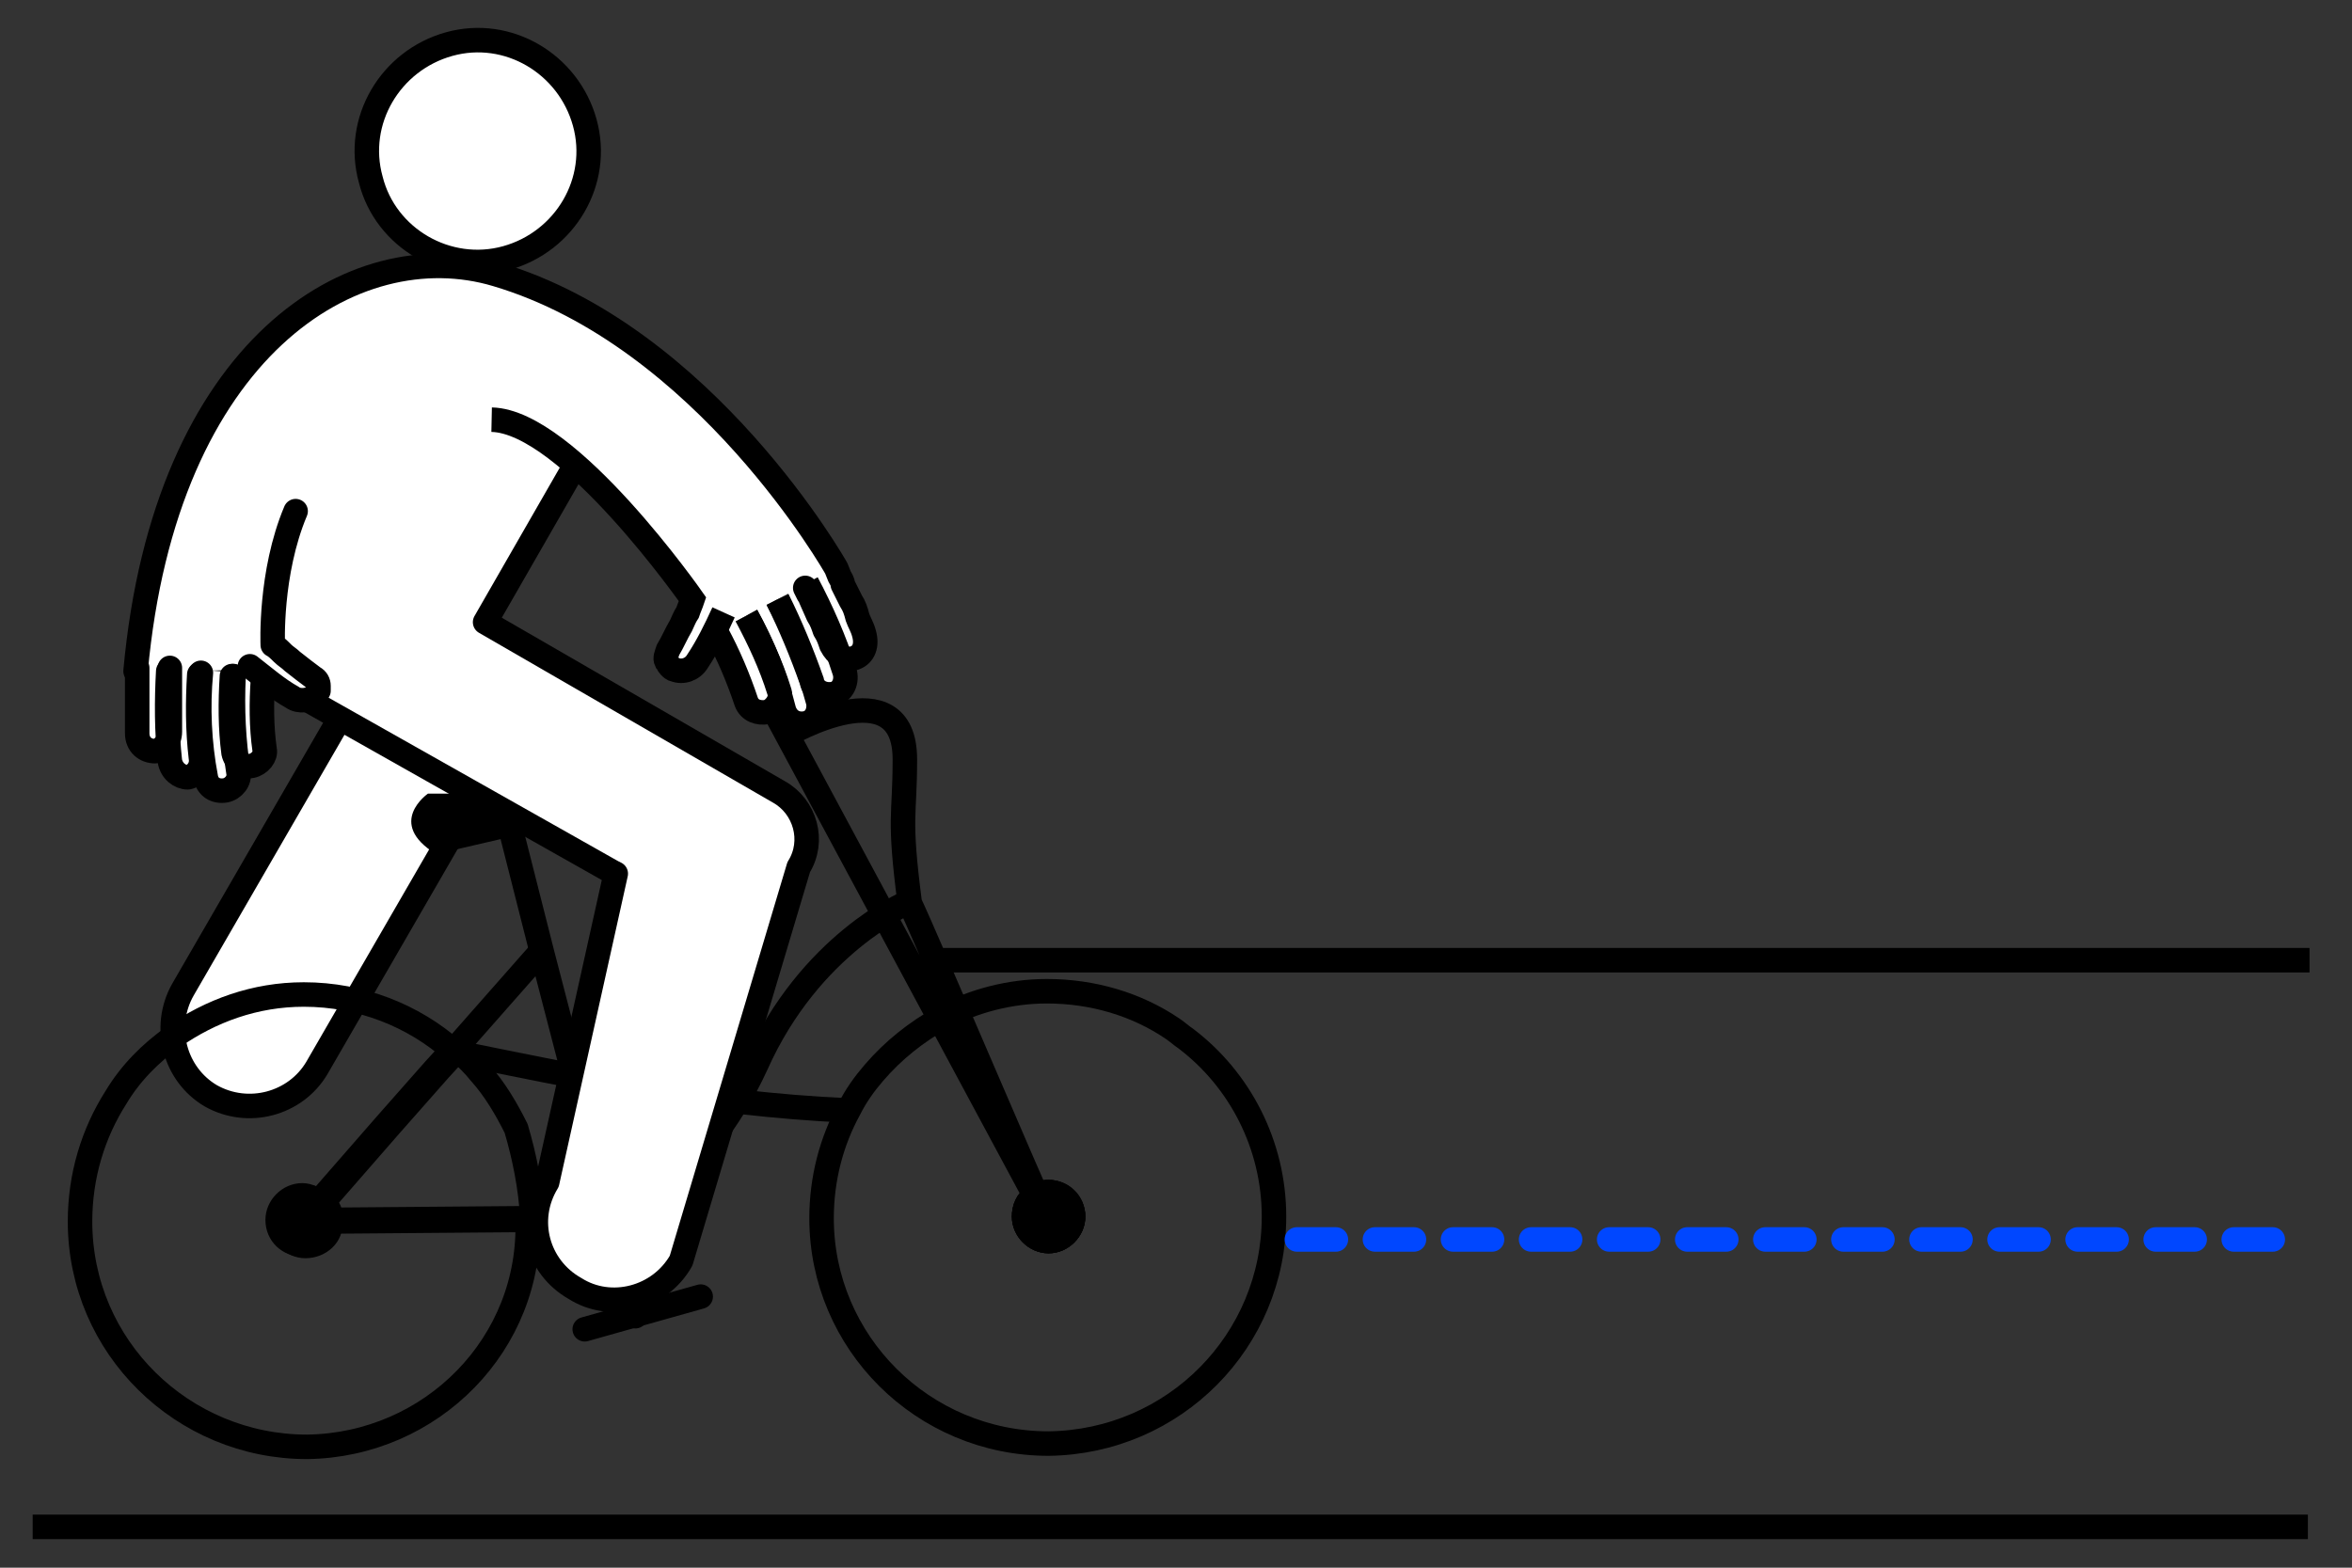
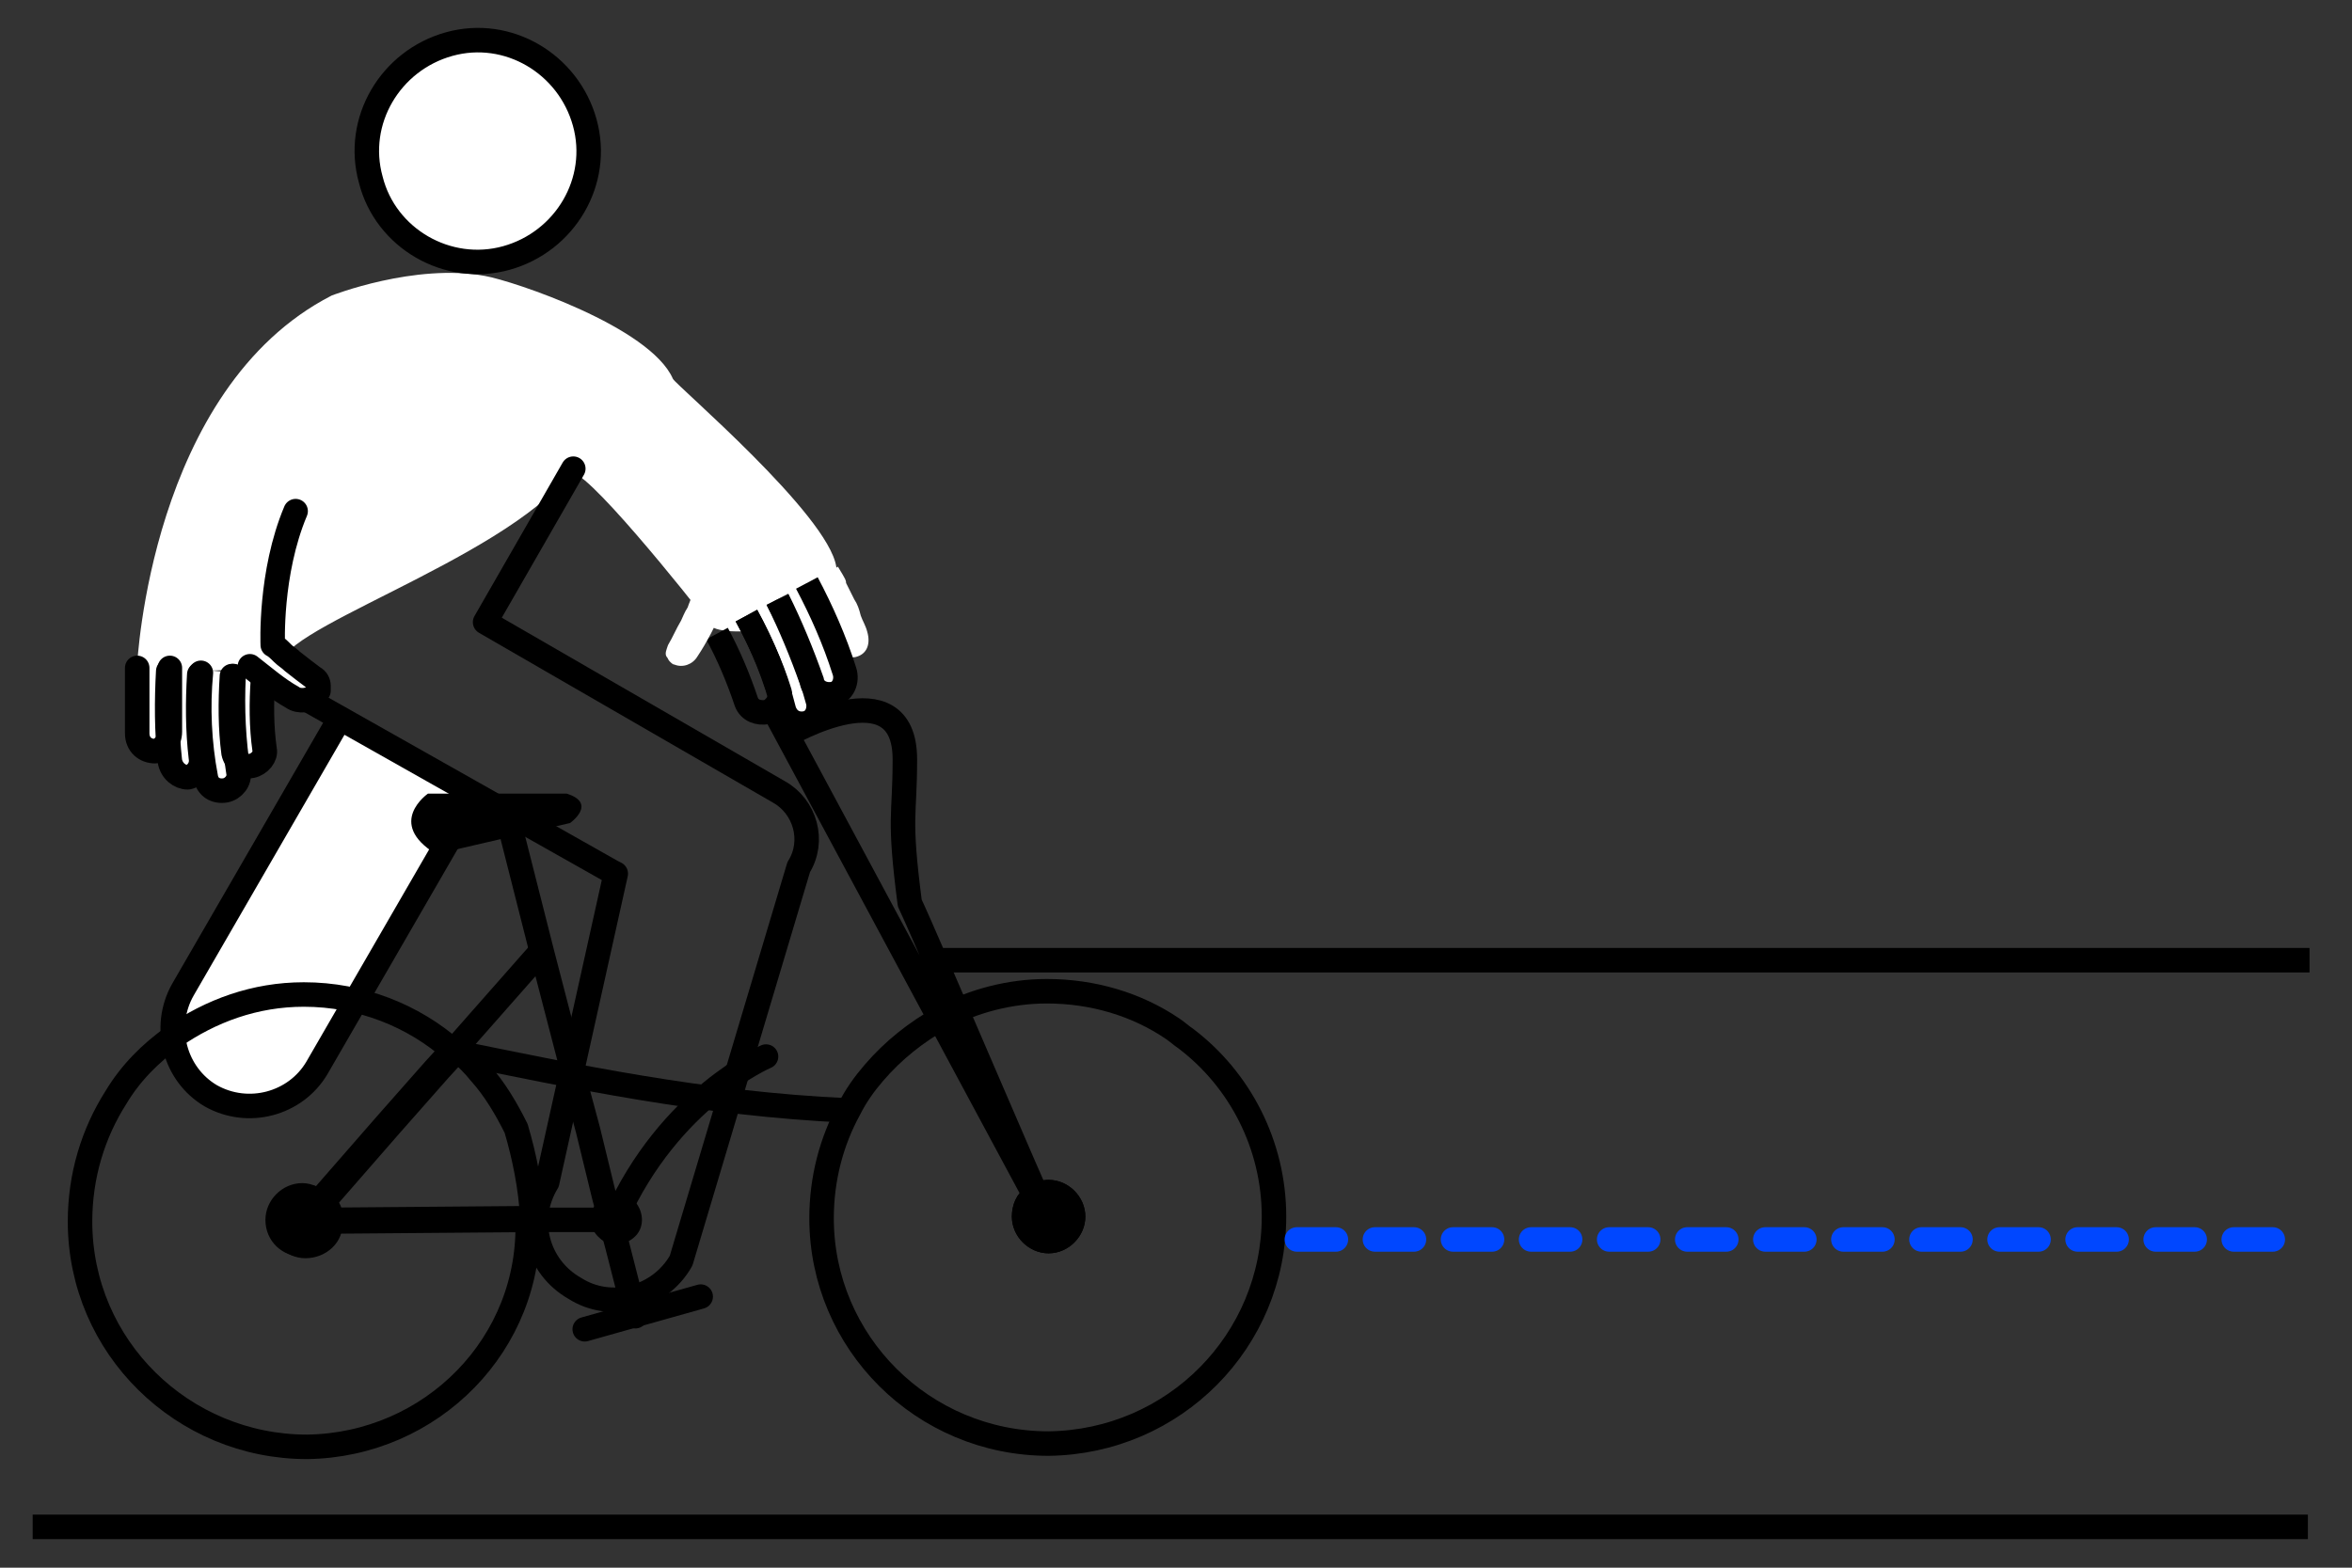
<svg xmlns="http://www.w3.org/2000/svg" version="1.1" id="Layer_1" x="0px" y="0px" viewBox="0 0 144 96" style="enable-background:new 0 0 144 96;" xml:space="preserve">
  <rect x="0" y="0" width="144" height="96" fill="#333333" stroke="none" />
  <style type="text/css">
	.st0{fill:#FFFFFF;}
	.st1{fill:#FFFFFF;stroke:#000000;stroke-width:1.5;stroke-linecap:round;stroke-linejoin:round;stroke-miterlimit:10;}
	.st2{fill:none;stroke:#000000;stroke-width:1.5;stroke-linecap:round;stroke-linejoin:round;stroke-miterlimit:10;}
	.st3{fill:none;stroke:#000000;stroke-width:1.5;stroke-miterlimit:10;}
	.st4{fill:none;stroke:#000000;stroke-width:1.5;stroke-linecap:round;stroke-miterlimit:10;}
	.st5{fill:none;stroke:#000000;stroke-width:1.5;}
	.st6{fill:none;stroke:#0047FF;stroke-width:1.5;stroke-linecap:round;stroke-linejoin:round;stroke-dasharray:2.39,2.39;}
</style>
  <path class="st0" d="M51.3,34.7l0.3,0.5c0.1,0.2,0.2,0.3,0.2,0.5l0.5,1c0.2,0.3,0.3,0.6,0.4,1c0.1,0.3,0.3,0.6,0.4,1  c0.2,0.7,0,1.3-0.6,1.5c-0.5,0.2-1.2-0.2-1.4-0.8c-0.1-0.3-0.3-0.6-0.4-0.9c-0.1-0.3-0.3-0.6-0.4-0.9l-0.4-0.9  c-0.1-0.2-0.2-0.3-0.2-0.4l-0.2-0.4" />
  <path class="st0" d="M8.4,40.7c0,0,0.8-16.9,11.9-22.6c0,0,5.1-2,9.4-1.2c1.7,0.3,10.1,3.1,11.5,6.3c0.2,0.4,9.5,8.3,10,11.5  c0.6,3.9-7,4.5-7.7,3.6c-1.2-1.6-8-10.1-8.6-9.3c-4.2,5.4-18.8,9.8-17.6,11.9l-8,0.3l-1-0.5L8.4,40.7z" />
  <path class="st0" d="M20.8,44l-9.6,16.6c-1.3,2.3-0.5,5.2,1.7,6.5c2.3,1.3,5.2,0.5,6.5-1.7L29,48.8" />
  <path d="M34.7,48.6l-8.5,0c0,0-2.6,1.8,0.5,3.7l8.2-1.9C34.9,50.4,36.6,49.2,34.7,48.6z" />
  <path class="st1" d="M31,15.8c3.6-1,5.8-4.7,4.8-8.3c-1-3.6-4.7-5.8-8.3-4.8c-3.6,1-5.8,4.7-4.8,8.3C23.6,14.6,27.4,16.8,31,15.8z" />
  <path class="st2" d="M20.8,44l-9.6,16.6c-1.3,2.3-0.5,5.2,1.7,6.5c2.3,1.3,5.2,0.5,6.5-1.7L29,48.8" />
  <path class="st0" d="M47.6,36.7c1.1,2,1.9,4.1,2.5,6.3c0.1,0.6-0.2,1.2-0.8,1.3c-0.6,0.1-1.1-0.2-1.3-0.8c-0.5-2-1.3-4-2.3-5.8  L47.6,36.7z" />
  <path class="st3" d="M47.6,36.7c1.1,2,1.9,4.1,2.5,6.3c0.1,0.6-0.2,1.2-0.8,1.3c-0.6,0.1-1.1-0.2-1.3-0.8c-0.5-2-1.3-4-2.3-5.8" />
  <path class="st0" d="M49.4,35.7c0.9,1.7,1.7,3.5,2.3,5.4c0.2,0.6-0.1,1.3-0.7,1.4c-0.6,0.1-1.2-0.2-1.3-0.8c-0.6-1.7-1.3-3.4-2.1-5  L49.4,35.7z" />
  <path class="st3" d="M49.4,35.7c0.9,1.7,1.7,3.5,2.3,5.4c0.2,0.6-0.1,1.3-0.7,1.4c-0.6,0.1-1.2-0.2-1.3-0.8c-0.6-1.7-1.3-3.4-2.1-5" />
-   <path class="st0" d="M45.7,37.7c0.8,1.5,1.5,3,2,4.6c0.2,0.5-0.2,1.1-0.7,1.3c-0.6,0.1-1.1-0.1-1.3-0.6c-0.5-1.5-1.1-2.9-1.8-4.2  L45.7,37.7z" />
  <path class="st3" d="M45.7,37.7c0.8,1.5,1.5,3,2,4.6c0.2,0.5-0.2,1.1-0.7,1.3c-0.6,0.1-1.1-0.1-1.3-0.6c-0.5-1.5-1.1-2.9-1.8-4.2" />
  <path class="st0" d="M12.3,41c-0.2,2.1-0.1,4.3,0.3,6.4c0.1,0.6,0.6,0.9,1.2,0.8c0.5-0.1,0.9-0.6,0.8-1.1c-0.3-1.9-0.4-3.9-0.3-5.9  L12.3,41z" />
  <path class="st0" d="M10.3,40.8c-0.1,1.8-0.1,3.7,0.1,5.5c0.1,0.6,0.6,1,1.1,1c0.5-0.1,0.9-0.6,0.8-1.2c-0.2-1.7-0.2-3.4-0.1-5.1  L10.3,40.8z" />
  <path class="st0" d="M8.4,40.7l0,0.5c0,0.2,0,0.3,0,0.5l0,1c0,0.3,0,0.7,0,1c0,0.3,0,0.7,0,1c0,0.7,0.5,1.1,1.1,1.1  c0.5-0.1,0.9-0.6,0.9-1.2c0-0.3,0-0.6,0-1c0-0.3,0-0.6,0-0.9l0-1c0-0.2,0-0.3,0-0.5l0-0.5L8.4,40.7z" />
  <path class="st0" d="M14.2,41.1c-0.1,1.6-0.1,3.2,0.1,4.7c0.1,0.5,0.6,0.9,1.1,0.8c0.5-0.1,0.9-0.6,0.8-1c-0.2-1.4-0.2-2.9-0.1-4.3  L14.2,41.1z" />
  <path class="st2" d="M12.3,41.2c-0.2,2.1-0.1,4.3,0.3,6.4c0.1,0.6,0.6,0.9,1.2,0.8c0.5-0.1,0.9-0.6,0.8-1.1  c-0.3-1.9-0.4-3.9-0.3-5.9" />
  <path class="st2" d="M10.3,41.1c-0.1,1.8-0.1,3.7,0.1,5.5c0.1,0.6,0.6,1,1.1,1c0.5-0.1,0.9-0.6,0.8-1.2c-0.2-1.7-0.2-3.4-0.1-5.1" />
  <path class="st2" d="M8.4,40.9l0,0.5c0,0.2,0,0.3,0,0.5l0,1c0,0.3,0,0.7,0,1c0,0.3,0,0.7,0,1c0,0.7,0.5,1.1,1.1,1.1  c0.5-0.1,0.9-0.6,0.9-1.2c0-0.3,0-0.6,0-1c0-0.3,0-0.6,0-0.9l0-1c0-0.2,0-0.3,0-0.5l0-0.5" />
  <path class="st2" d="M14.2,41.4c-0.1,1.6-0.1,3.2,0.1,4.7c0.1,0.5,0.6,0.9,1.1,0.8c0.5-0.1,0.9-0.6,0.8-1c-0.2-1.4-0.2-2.9-0.1-4.3" />
  <path class="st2" d="M18.8,88.6c-7.6,0-13.9-6.1-13.9-13.8c0-2.8,0.8-5.4,2.2-7.6c0.9-1.5,2.1-2.7,3.5-3.7c2.3-1.6,5-2.6,8-2.6  c3.5,0,6.7,1.3,9.1,3.4l-1.1,1.2l-3,3.4l-4.1,4.7c-0.3-0.2-0.6-0.4-1-0.4c-0.8,0-1.5,0.7-1.5,1.5c0,0.9,0.7,1.5,1.5,1.5  c0.9,0,1.5-0.7,1.5-1.5l12.3-0.1C32.6,82.3,26.4,88.5,18.8,88.6z" />
  <path class="st2" d="M18.7,76.3c-0.8,0-1.5-0.7-1.5-1.5c0-0.8,0.7-1.5,1.5-1.5c0.4,0,0.7,0.1,1,0.4c0.3,0.3,0.5,0.7,0.5,1.2  C20.3,75.6,19.6,76.3,18.7,76.3z" />
-   <path class="st1" d="M65.7,74.5c0-0.9-0.7-1.5-1.5-1.5c-0.3,0-0.7,0.1-0.9,0.3c-0.4,0.3-0.6,0.7-0.6,1.2c0,0.8,0.7,1.5,1.5,1.5  C65,76,65.7,75.3,65.7,74.5z M65.7,74.5c0-0.9-0.7-1.5-1.5-1.5c-0.3,0-0.7,0.1-0.9,0.3c-0.4,0.3-0.6,0.7-0.6,1.2  c0,0.8,0.7,1.5,1.5,1.5C65,76,65.7,75.3,65.7,74.5z" />
  <path class="st2" d="M78,74.5c0-4.4-2.1-8.4-5.4-10.9c-0.3-0.2-0.5-0.4-0.8-0.6c-2.2-1.5-4.9-2.3-7.7-2.3c-2.3,0-4.5,0.6-6.4,1.6  c-1.6,0.9-3,2-4.2,3.4c-0.6,0.7-1.1,1.4-1.5,2.2c-1.1,2-1.7,4.3-1.7,6.7c0,7.6,6.2,13.8,13.9,13.8C71.9,88.3,78,82.1,78,74.5z   M64.2,76c-0.8,0-1.5-0.7-1.5-1.5c0-0.5,0.2-1,0.6-1.2c0.3-0.2,0.6-0.3,0.9-0.3c0.8,0,1.5,0.7,1.5,1.5C65.7,75.3,65,76,64.2,76z" />
  <path class="st2" d="M64.2,76c-0.8,0-1.5-0.7-1.5-1.5c0-0.5,0.2-1,0.6-1.2c0.3-0.2,0.6-0.3,0.9-0.3c0.8,0,1.5,0.7,1.5,1.5  C65.7,75.3,65,76,64.2,76z" />
  <path class="st2" d="M32.6,74.7l3.6,0l1.3,0" />
  <path class="st2" d="M20.3,74.7l-1.5,0l1-1.2" />
  <path class="st2" d="M33,58.4l-5.2,5.9" />
  <path d="M36.7,75.8c0.6,0.6,1.6,0.5,2.2-0.1c0.6-0.6,0.5-1.6-0.1-2.2c-0.6-0.6-1.6-0.5-2.2,0.1C36,74.2,36,75.2,36.7,75.8z" />
  <path d="M64.2,76c-0.8,0-1.5-0.7-1.5-1.5c0-0.5,0.2-1,0.6-1.2c0.3-0.2,0.6-0.3,0.9-0.3c0.8,0,1.5,0.7,1.5,1.5  C65.7,75.3,65,76,64.2,76z" />
  <path d="M18.7,76.3c-0.8,0-1.5-0.7-1.5-1.5c0-0.8,0.7-1.5,1.5-1.5c0.4,0,0.7,0.1,1,0.4c0.3,0.3,0.5,0.7,0.5,1.2  C20.3,75.6,19.6,76.3,18.7,76.3z" />
  <path class="st2" d="M32.6,74.7l-12.3,0.1c0-0.5-0.2-0.9-0.5-1.2l4.1-4.7l3-3.4l1.1-1.2c0.5,0.4,1,0.9,1.4,1.4  c0.9,1,1.6,2.2,2.2,3.4C32.1,70.8,32.5,72.7,32.6,74.7z" />
  <path class="st2" d="M31.1,50l0.3,1.3l1.8,7.1l2,7.7l0.1,0.5l0,0l0.7,2.6l1,4.1l0,0l0.8,3l0,0l1.1,4.3" />
-   <path class="st2" d="M37.7,74.6c0,0,5.2-2,8.6-9.4c3.3-7.4,9.2-9.9,9.2-9.9" />
+   <path class="st2" d="M37.7,74.6c3.3-7.4,9.2-9.9,9.2-9.9" />
  <path class="st2" d="M64.1,74.6c0.3,0.4-0.5-0.7-0.5-0.7L64.1,74.6z M47.6,43.9l0.6,1.1c0,0,7.2-4.2,7.2,1.5c0,3.6-0.4,3.4,0.3,8.8  c1,2.1,7.4,17.2,8.4,19.3L47.6,43.9z" />
  <path class="st4" d="M35.8,81.4l7.1-2" />
  <path class="st2" d="M51.9,68c-8.9-0.4-16.8-2.1-24.2-3.6" />
-   <path class="st0" d="M35.1,28.7l-5.4,9.4l18,10.4c1.6,0.9,2.2,3,1.2,4.6l-7.2,24.1c-1.3,2.3-4.3,3.1-6.5,1.7  c-2.3-1.3-3.1-4.2-1.7-6.5l4.2-18.9l-0.2-0.1L16.6,41.6l-0.5-1.9l-0.9-5.4" />
  <path class="st2" d="M35.1,28.7l-5.4,9.4l18,10.4c1.6,0.9,2.2,3,1.2,4.6l-7.2,24.1c-1.3,2.3-4.3,3.1-6.5,1.7  c-2.3-1.3-3.1-4.2-1.7-6.5l4.2-18.9l-0.2-0.1L16.6,41.6" />
  <path class="st5" d="M2,93.5h139.3" />
  <path class="st5" d="M57.2,58.8h84.2" />
  <path class="st6" d="M79.4,75.9c15.2,0,33.2,0,61.5,0" />
  <path class="st0" d="M44.3,37.2c-0.5,1.1-1,2.1-1.6,3c-0.3,0.5-0.9,0.7-1.4,0.5c-0.1,0-0.2-0.1-0.3-0.2c-0.1-0.1-0.1-0.2-0.2-0.3  c-0.1-0.2,0-0.4,0.1-0.7c0.3-0.5,0.5-1,0.8-1.5c0.1-0.2,0.2-0.5,0.4-0.8c0.1-0.3,0.2-0.5,0.3-0.8L44.3,37.2z" />
-   <path class="st3" d="M44.3,37.5c-0.5,1.1-1,2.1-1.6,3c-0.3,0.5-0.9,0.7-1.4,0.5c-0.1,0-0.2-0.1-0.3-0.2c-0.1-0.1-0.1-0.2-0.2-0.3  c-0.1-0.2,0-0.4,0.1-0.7c0.3-0.5,0.5-1,0.8-1.5c0.1-0.2,0.2-0.5,0.4-0.8c0.1-0.3,0.2-0.5,0.3-0.8c0,0-7.6-10.9-12.3-11" />
-   <path class="st2" d="M8.3,41.1c1.8-19.8,13.4-26.9,22.1-24.3c12.8,3.8,20.8,18,20.8,18l0.2,0.5c0.1,0.2,0.2,0.3,0.2,0.5l0.5,1  c0.2,0.3,0.3,0.6,0.4,1c0.1,0.3,0.3,0.6,0.4,1c0.2,0.7,0,1.3-0.6,1.5c-0.5,0.2-1.1-0.2-1.4-0.8c-0.1-0.3-0.2-0.6-0.4-0.9  c-0.1-0.3-0.2-0.6-0.4-0.9l-0.4-0.9c-0.1-0.2-0.1-0.3-0.2-0.4l-0.2-0.4" />
  <path class="st0" d="M15.3,40.8c0.9,0.7,1.7,1.4,2.6,1.9c0.4,0.3,1.1,0.2,1.4-0.1c0.1-0.1,0.1-0.2,0.2-0.3c0-0.1,0-0.2,0-0.3  c0-0.2-0.1-0.4-0.3-0.5c-0.4-0.3-0.8-0.6-1.3-1c-0.2-0.2-0.4-0.3-0.6-0.5c-0.2-0.2-0.4-0.4-0.6-0.5L15.3,40.8z" />
  <path class="st2" d="M15.3,40.8c0.9,0.7,1.7,1.4,2.6,1.9c0.4,0.3,1.1,0.2,1.4-0.1c0.1-0.1,0.1-0.2,0.2-0.3c0-0.1,0-0.2,0-0.3  c0-0.2-0.1-0.4-0.3-0.5c-0.4-0.3-0.8-0.6-1.3-1c-0.2-0.2-0.4-0.3-0.6-0.5c-0.2-0.2-0.4-0.4-0.6-0.5c0,0-0.2-4.4,1.4-8.2" />
</svg>